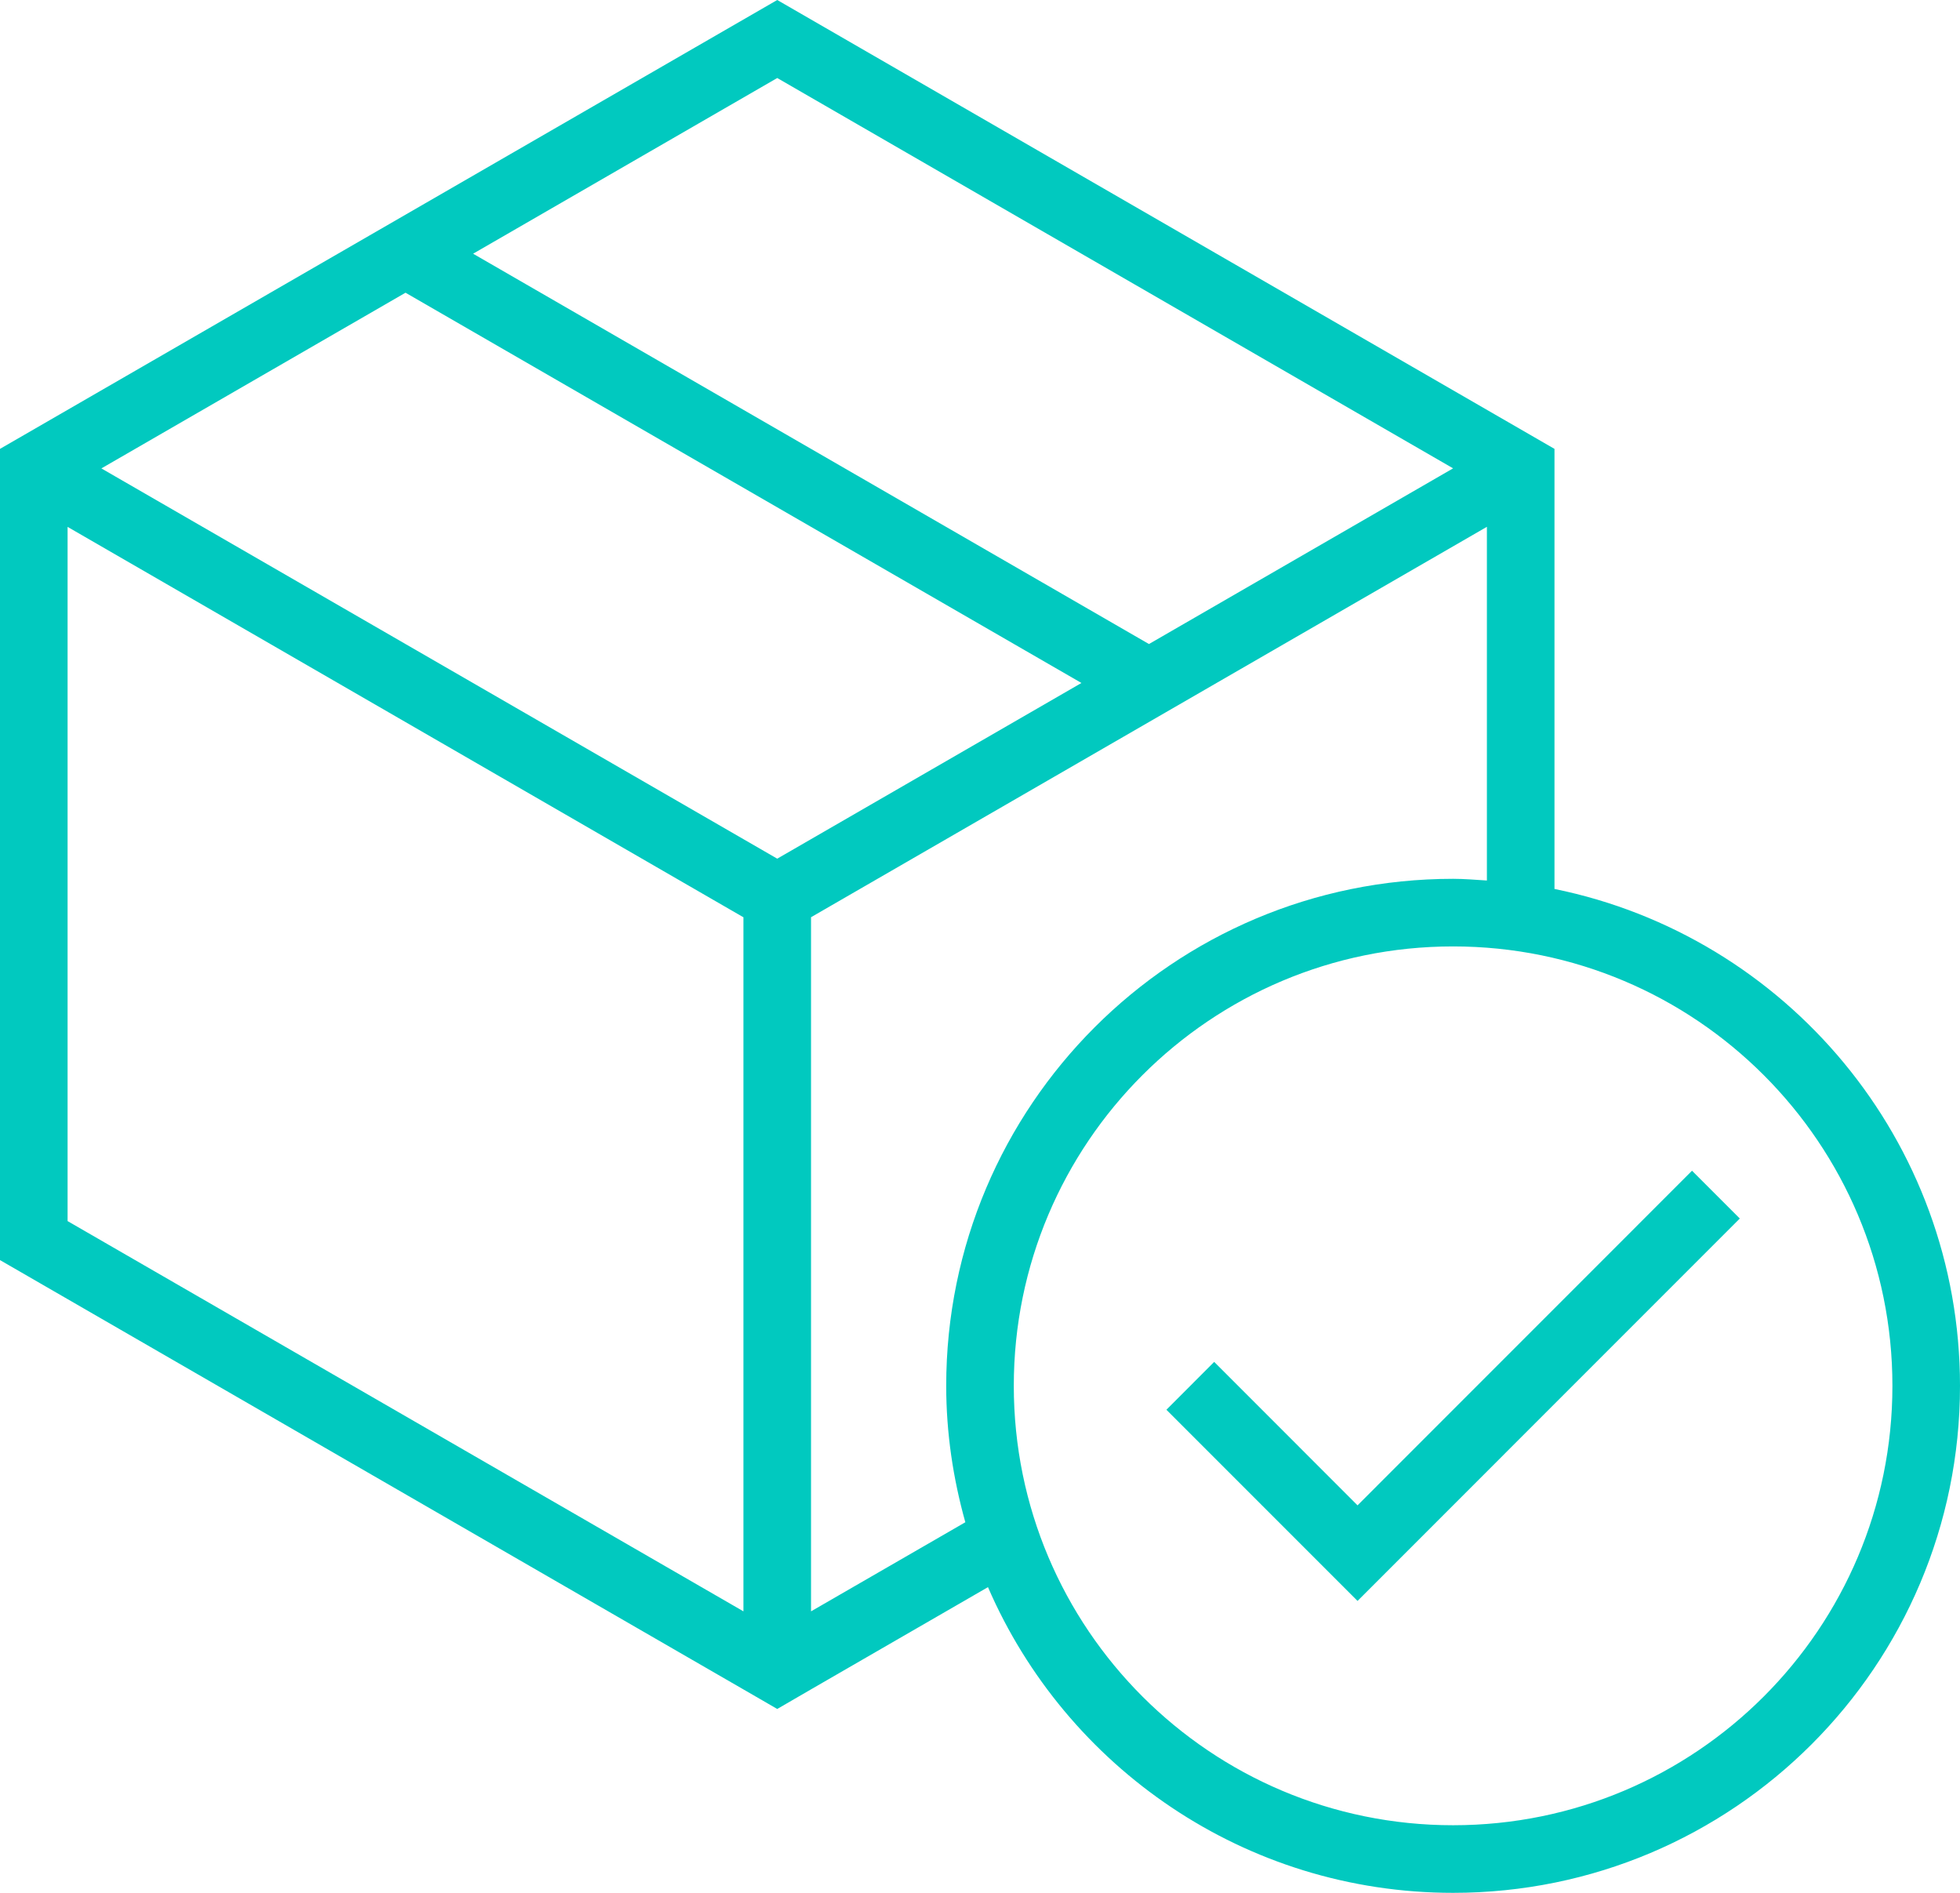
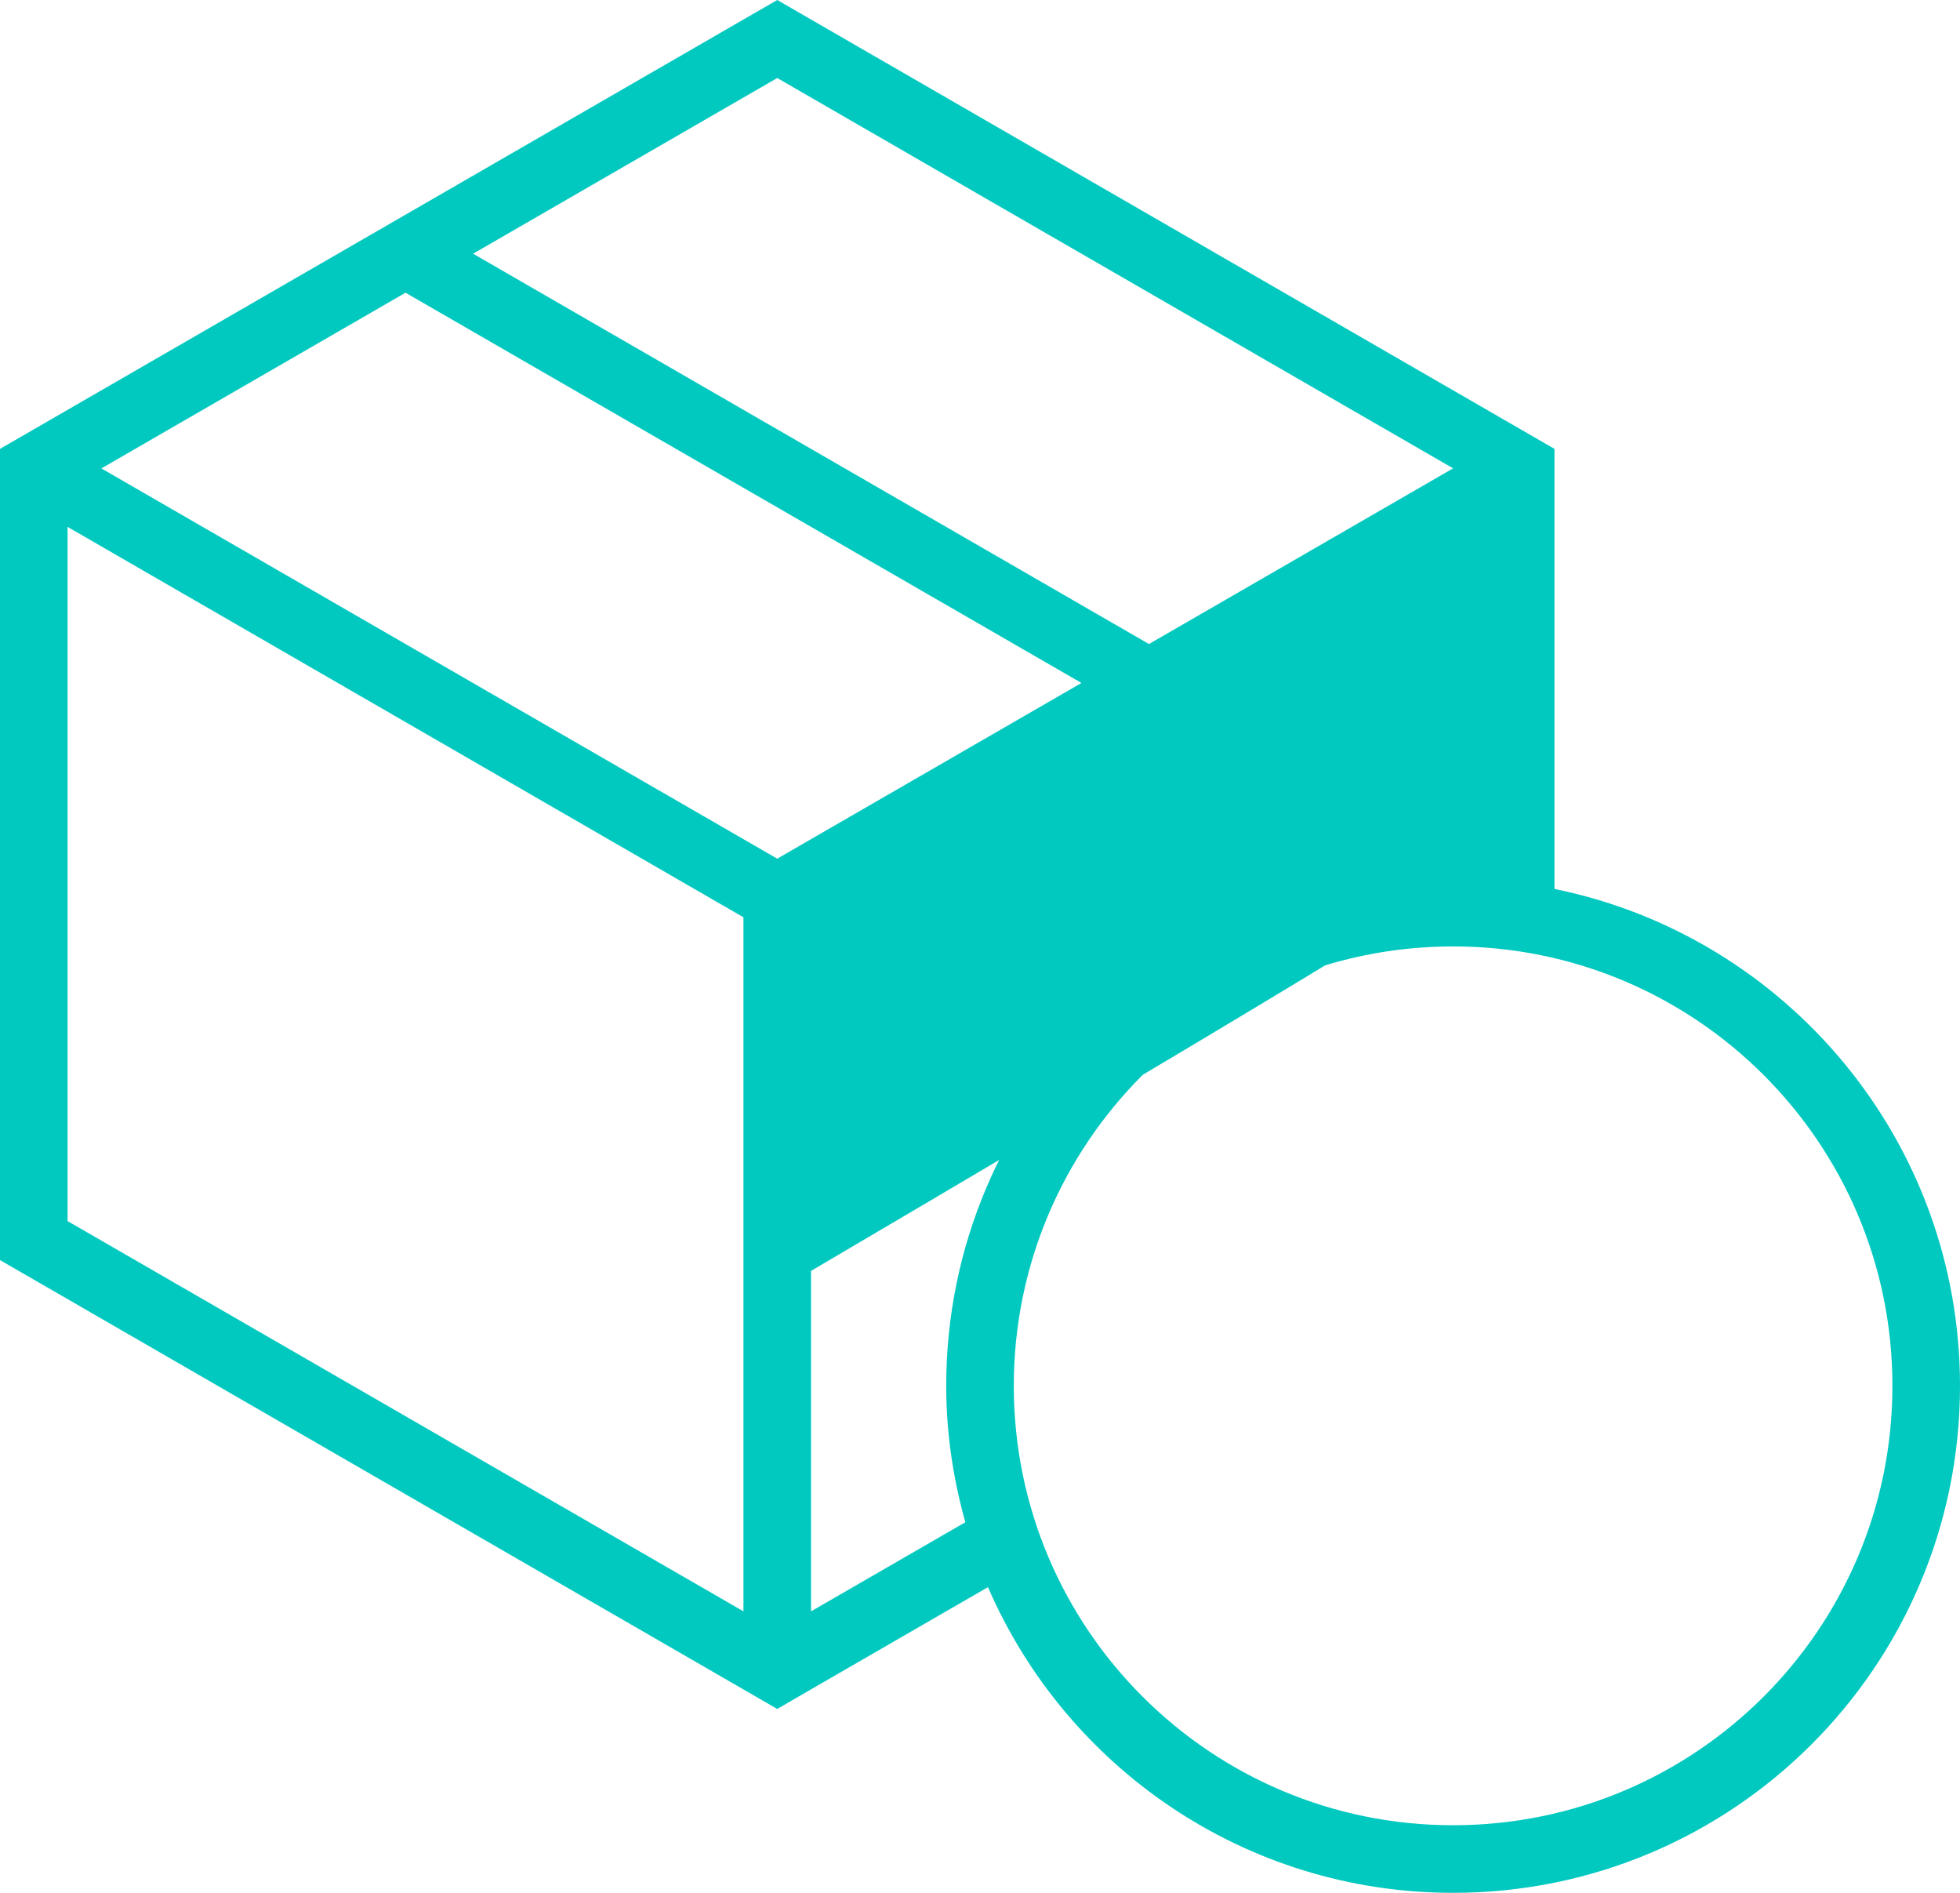
<svg xmlns="http://www.w3.org/2000/svg" fill="#01c9bf" height="28" preserveAspectRatio="xMidYMid meet" version="1" viewBox="0.0 0.0 29.0 28.0" width="29" zoomAndPan="magnify">
  <g id="change1_1">
-     <path d="M11.5,0L0,6.64v12l11,6.351l0.5,0.289L12,24.99l2.618-1.512C15.77,26.139,18.417,28,21.5,28c4.143,0,7.5-3.357,7.5-7.5 c0-3.629-2.576-6.654-6-7.35V6.64L11.5,0z M11.5,1.154l10,5.774L17,9.527L7,3.753L11.5,1.154z M11,23.836L1,18.063V7.794l10,5.775 V23.836z M11.5,12.702l-10-5.773L6,4.33l10.001,5.773L11.5,12.702z M12,23.836V13.568l10-5.775v5.232 C21.834,13.015,21.669,13,21.5,13c-4.143,0-7.5,3.357-7.5,7.5c0,0.7,0.103,1.375,0.283,2.018L12,23.836z M28,20.5 c0,3.59-2.91,6.5-6.5,6.5c-3.59,0-6.5-2.91-6.5-6.5s2.91-6.5,6.5-6.5C25.09,14,28,16.91,28,20.5z" fill="inherit" />
-     <path d="M17.965 20.146L17.258 20.854 20.086 23.682 25.742 18.025 25.035 17.318 20.086 22.268z" fill="inherit" />
+     <path d="M11.5,0L0,6.64v12l11,6.351l0.5,0.289L12,24.99l2.618-1.512C15.77,26.139,18.417,28,21.5,28c4.143,0,7.5-3.357,7.5-7.5 c0-3.629-2.576-6.654-6-7.35V6.64L11.5,0z M11.5,1.154l10,5.774L17,9.527L7,3.753L11.5,1.154z M11,23.836L1,18.063V7.794l10,5.775 V23.836z M11.5,12.702l-10-5.773L6,4.33l10.001,5.773L11.5,12.702z M12,23.836V13.568v5.232 C21.834,13.015,21.669,13,21.5,13c-4.143,0-7.5,3.357-7.5,7.5c0,0.7,0.103,1.375,0.283,2.018L12,23.836z M28,20.5 c0,3.59-2.91,6.5-6.5,6.5c-3.59,0-6.5-2.91-6.5-6.5s2.91-6.5,6.5-6.5C25.09,14,28,16.91,28,20.5z" fill="inherit" />
  </g>
</svg>